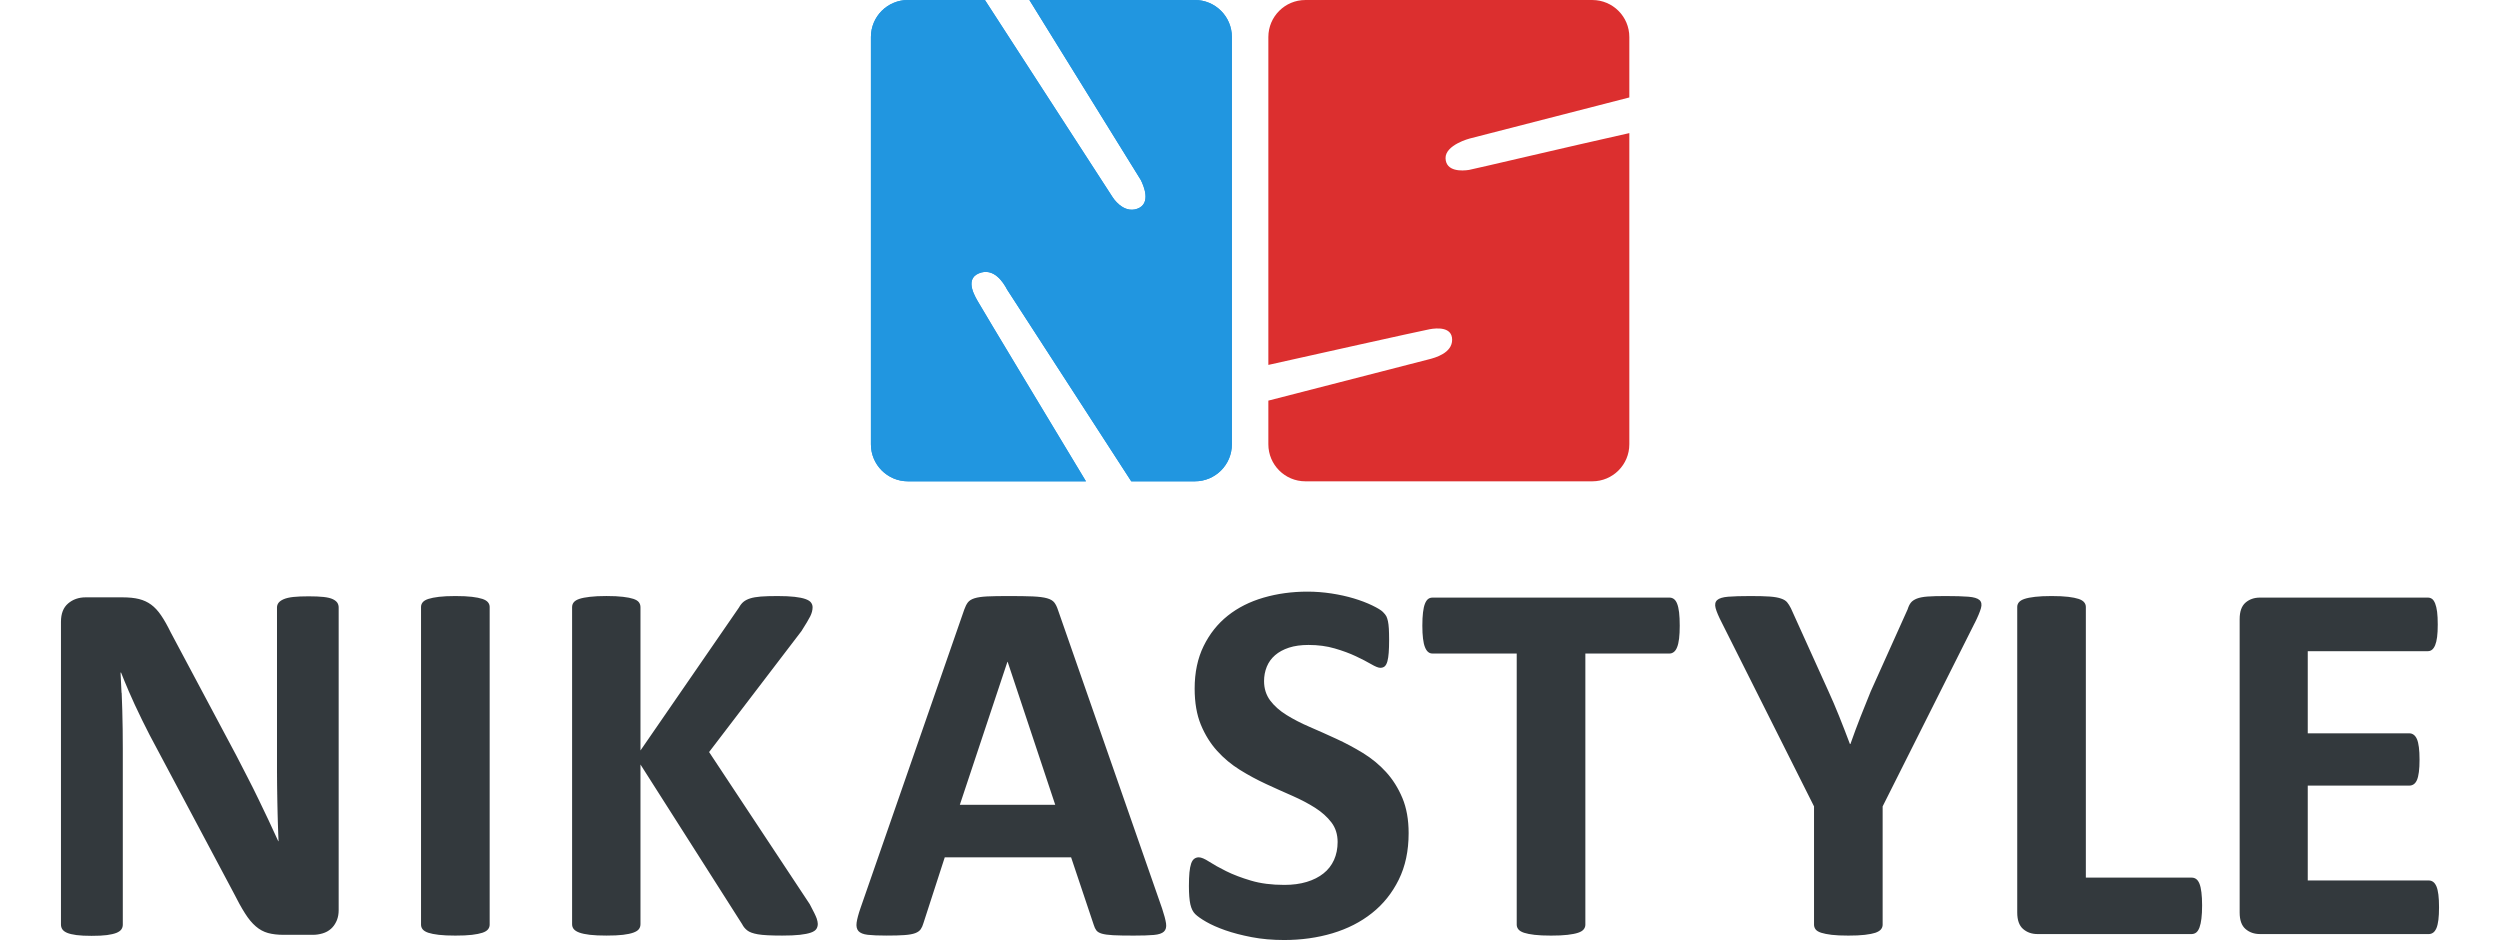
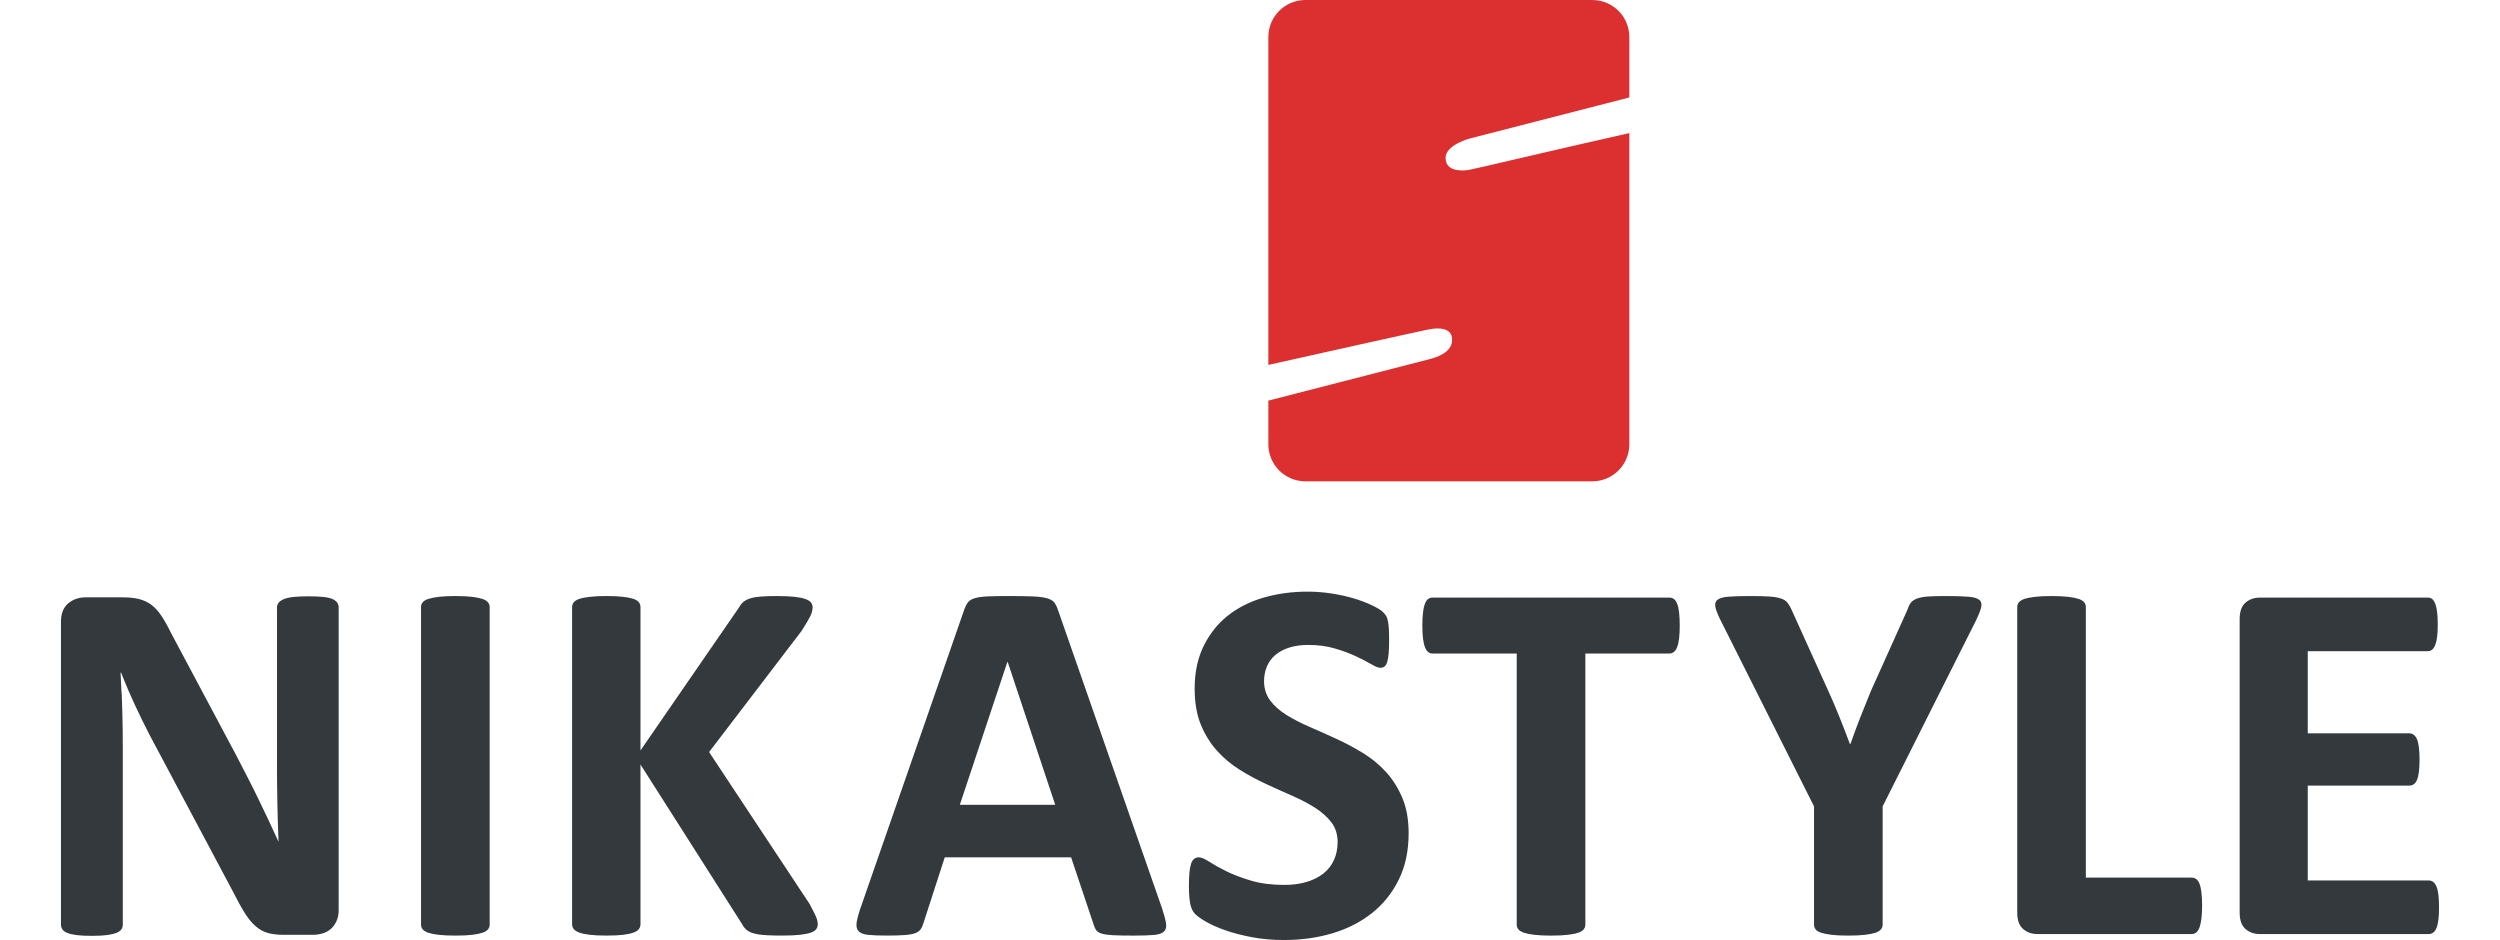
<svg xmlns="http://www.w3.org/2000/svg" xml:space="preserve" width="125px" height="47px" version="1.1" style="shape-rendering:geometricPrecision; text-rendering:geometricPrecision; image-rendering:optimizeQuality; fill-rule:evenodd; clip-rule:evenodd" viewBox="0 0 12500000 4699902">
  <defs>
    <style type="text/css">
   
    .fil0 {fill:#2196E0;fill-rule:nonzero}
    .fil2 {fill:#33393D;fill-rule:nonzero}
    .fil1 {fill:#DC2F2F;fill-rule:nonzero}
   
  </style>
  </defs>
  <g id="Слой_x0020_1">
    <g id="_2986479632">
-       <path class="fil0" d="M5974327 0l-827373 0c132994,215081 537290,868476 556897,899657 13465,26575 54568,118466 -17717,144096 -72048,25512 -123191,-57993 -123191,-57993l-638394 -985879 -384926 0c-102285,0 -185081,82914 -185081,185081l0 2036482c0,102167 82796,185081 185081,185081l890090 0c-144805,-240121 -512605,-850404 -536936,-893515 -12756,-22323 -73584,-115159 1181,-146222 74647,-31181 122600,44764 141616,81143l620677 958595 318075 0c102167,0 185081,-82914 185081,-185081l0 -2036482c0,-102167 -82914,-185081 -185081,-185081l0 118z" />
      <path class="fil1" d="M7349738 692253l796900 -205042 0 -302130c0,-102167 -82914,-185081 -185081,-185081l-1434703 0c-102167,0 -185081,82914 -185081,185081l0 1639391c177404,-39686 747057,-166892 806231,-178349 37087,-6732 112679,-12402 112679,52560 0,65670 -81615,89765 -121891,99332l-797018 205042 0 218389c0,102167 82914,185081 185081,185081l1434703 0c102167,0 185081,-82914 185081,-185081l0 -1556004c-319610,71458 -762766,176577 -801388,184018 -35315,5551 -115395,9331 -117521,-57993 -2008,-67324 122009,-99332 122009,-99332l0 118z" />
-       <path class="fil0" d="M5974327 0l-827373 0c132994,215081 537290,868476 556897,899657 13465,26575 54568,118466 -17717,144096 -72048,25512 -123191,-57993 -123191,-57993l-638394 -985879 -384926 0c-102285,0 -185081,82914 -185081,185081l0 2036482c0,102167 82796,185081 185081,185081l890090 0c-144805,-240121 -512605,-850404 -536936,-893515 -12756,-22323 -73584,-115159 1181,-146222 74647,-31181 122600,44764 141616,81143l620677 958595 318075 0c102167,0 185081,-82914 185081,-185081l0 -2036482c0,-102167 -82914,-185081 -185081,-185081l0 118z" />
      <path class="fil2" d="M1384978 3091574l0 734537 0 1654 0 1181 0 1654 0 1181 0 1654 0 1181 0 1654 0 1063 0 1772 0 1063 0 1654 0 1181 0 1654 0 1181 0 1772 0 1181 0 1535 0 1181 0 1772 0 1181 0 1654 0 1181 0 1654 0 1181 0 1654 0 1181 0 1654 0 1181 118 1654 0 1299 0 1654 0 1181 0 1654 0 1181 0 1654 0 1299 0 1654 0 1181 0 1654 0 1299 0 1654 0 1299 118 1535 0 1299 0 1654 0 1299 0 1535 0 1299 0 1654 0 1299 0 1654 0 1299 118 1535 0 1299 0 1654 0 1299 0 4606 0 1299 0 1535 0 1417 118 1654 0 1299 0 1535 0 1417 0 4488 0 1417 118 1535 0 1417 0 1535 0 1417 0 1654 0 1299 118 1654 0 1299 0 1654 0 1417 0 1535 0 1417 118 1535 0 1417 0 1654 0 1417 236 10512 0 1535 0 1535 0 1417 0 1535 0 1535 236 7559 0 1535 0 1535 0 1417 118 4606 0 1535 118 7677 0 1535 236 10748 0 1535 118 6142 118 3071 0 1535 118 7677 118 1535 0 4606 118 1535 0 1535 0 1535 118 1535 0 1535 0 1535 0 1417 118 1654 0 1417 0 1654 118 1417 0 1535 0 1535 118 1535 0 1417 0 1654 0 1417 118 1535 0 1535 0 1535 0 1417 118 1654 0 1417 118 1535 0 1535 0 1535 0 1417 118 1654 0 1417 118 1535 0 1417 0 1654 118 1417 0 1535 0 1417 118 1535 0 1417 118 1654 0 1299 0 1654 0 1417 118 1535 0 1417 118 1654 0 1299 0 1654 0 1299 118 1654 0 1417 118 1535 0 1417 118 1535 0 1417 0 1535 118 1417 0 1654 0 1299 118 1535 0 1417 118 1654 0 1299 118 1535 0 1417 118 1654 0 1299 0 1654 118 1299 0 1535 118 4370 118 1535 0 1299 118 1654 118 4252 0 1535 118 1417 0 1535 118 1299 0 1654 118 1299 0 1654 0 1181 118 1654 0 1299 118 1654 0 1299 118 1535 0 1299 118 1654 0 1299 118 1535 0 1299 118 1654 0 1299 118 1535 0 1299 118 1535 0 1299 118 1654 0 1299 118 1535 0 1299 118 1535 0 1299 118 1654 0 1181 118 1654 0 1299 118 1535 0 1299 118 1535 0 1299 118 1535 -1417 0c-15473,-34607 -31536,-69450 -48071,-104056 -16536,-34725 -33426,-70040 -50788,-106064 -17362,-36024 -35315,-72048 -53977,-108072 -18780,-36024 -37560,-72639 -56576,-109844l-327996 -615598c-16536,-33898 -32481,-62245 -48190,-85277 -15473,-22914 -32245,-40985 -50079,-53977 -17717,-12992 -37914,-22323 -60473,-27992 -22559,-5669 -50434,-8504 -83269,-8504l-183546 0c-34725,0 -64017,10276 -87757,30591 -23977,20433 -35788,50906 -35788,91773l0 1513484c0,8740 2126,16418 6496,23386 2244,3543 5315,6850 9449,9921l354 236 354 354 0 0 354 236 0 0 354 236 118 0 354 236 0 0c3661,2598 8032,5079 13110,7205 11339,4724 26929,8386 46772,11103 19961,2598 45119,3780 75473,3780 31181,0 56812,-1181 76655,-3780 20079,-2717 35788,-6378 47599,-11103 11575,-4843 19843,-10630 24567,-17481 4843,-6969 7205,-14882 7205,-23504l0 -880050c0,-65788 -827,-129805 -2598,-191695 -945,-29174 -1890,-58347 -3071,-87521l-709 118c-1417,-33780 -3071,-67560 -4961,-101340l2598 0c11457,29055 23622,58702 36615,88702l-118 118c10158,23386 20788,47245 31890,71339 25158,54095 49961,104529 74174,151419l418470 786388c21851,43347 41221,78662 58702,105946 17244,27402 35197,49016 53859,64961 18662,16181 38977,27166 61182,33308 21969,6024 48190,9095 78662,9095l145514 0c16536,0 32717,-2480 48780,-7205 16063,-4724 29764,-12284 41575,-22677 10512,-9331 19016,-20670 25630,-34252l236 -472 118 -236 236 -591 118 -118 236 -591 0 -118 354 -591 0 -118 354 -591 0 -118 236 -591 118 -118 236 -591 118 -118 236 -591 118 -118 236 -591 118 -118 118 -709 118 -118 236 -591 118 -118 236 -591 0 -118 236 -709 118 -118 236 -591 0 -118 236 -591 118 -118c5433,-14292 8268,-30355 8268,-48190l0 -1513484c0,-8622 -2126,-16418 -6496,-23504 -4370,-6732 -11929,-12992 -22796,-18189 -10866,-5197 -26339,-8858 -46182,-11103 -19961,-2126 -44764,-3189 -74292,-3189 -31181,0 -56694,1063 -76655,3189 -19961,2244 -36024,5906 -48190,11103 -12166,5197 -20788,11457 -25985,18189 -5315,7087 -7795,14882 -7795,23504l0 55394zm0 118l-118 0 118 -118m1063360 -56812c0,-8622 -2835,-16418 -8504,-23386 -5669,-6850 -15000,-12638 -27874,-16890 -13110,-4370 -30473,-7795 -51969,-10394 -21733,-2598 -49489,-3898 -83269,-3898 -32953,0 -60119,1299 -81970,3898 -21614,2598 -39213,6024 -52678,10394 -13465,4252 -22796,10039 -28583,16890 -5551,6969 -8386,14646 -8386,23386l0 1588603c0,8740 2835,16536 8386,23504 5787,6850 15000,12520 27992,16890 12992,4252 30473,7795 52678,10394 22087,2598 49607,3780 82560,3780 33780,0 61536,-1181 83269,-3780 21496,-2598 38859,-6024 51969,-10394 12992,-4370 22205,-9921 27874,-16890 5669,-6969 8504,-14764 8504,-23504l0 -1588603zm1634784 1556831c-4016,-11693 -15473,-35315 -34489,-70867l-503156 -760521 461581 -604496c21496,-33780 36378,-58465 44174,-74174 7677,-15591 11693,-30709 11693,-45473 0,-8622 -2717,-16418 -7913,-23386 -5079,-6969 -14410,-12756 -27874,-17599 -13465,-4724 -31418,-8504 -53977,-10984 -22441,-2598 -51024,-3898 -85749,-3898 -33780,0 -61536,827 -83151,2480 -21733,1772 -39567,4843 -53268,9213 -13819,4370 -25276,10276 -33898,17481 -8622,7323 -15945,16654 -22087,27992l-492644 714930 0 -716348c0,-9449 -2717,-17717 -7913,-24567 -5079,-6969 -14292,-12638 -27284,-17008 -12992,-4370 -30237,-7795 -51969,-10276 -21614,-2717 -49371,-4016 -83269,-4016 -32835,0 -60355,1299 -82560,4016 -21969,2480 -39567,5906 -52560,10276 -12992,4370 -22323,10039 -27992,17008 -5669,6850 -8386,15118 -8386,24567l0 1584823c0,9567 2717,17717 8386,24685 5669,6850 15000,12756 27992,17481 12992,4724 30591,8504 52560,11103 22205,2598 49725,3780 82560,3780 33898,0 61654,-1181 83269,-3780 21733,-2598 38977,-6378 51969,-11103 12992,-4724 22205,-10630 27284,-17481 5315,-6969 7913,-15118 7913,-24685l0 -798317 508235 798317c6024,12166 14528,22559 25394,31063 10748,8740 28583,15236 53268,19607 24685,4370 65198,6378 121655,6378 35434,0 64961,-1181 88348,-3780 23386,-2598 41812,-6378 55276,-11103 13465,-4724 22441,-10866 27284,-18189 4724,-7323 7087,-15709 7087,-25276 0,-6969 -1890,-16299 -5669,-27992l-118 118zm1207338 -1539941c-5079,-16418 -11457,-29410 -18780,-38977 -7323,-9449 -19488,-16654 -36378,-21378 -16890,-4843 -40630,-7795 -70867,-9213 -30355,-1299 -71103,-1890 -122128,-1890 -44174,0 -79725,591 -106655,1890 -26929,1417 -47835,4370 -62954,9213 -15118,4724 -26221,11575 -33308,20670 -6850,9095 -12992,21142 -18071,35788l-518747 1492460c-10512,30355 -16890,54568 -19488,72757 -2480,18189 472,32245 9095,42284 8740,9803 24331,16181 46772,18780 22677,2598 53741,3780 93663,3780 37205,0 67442,-709 90355,-2480 23032,-1654 40749,-4961 53268,-9685 12638,-4843 21733,-11339 27402,-19607 5551,-8150 10158,-18307 13583,-30473l106537 -328941 631780 0 113269 338036c3425,11339 7677,20315 12992,27284 5197,6969 14292,12402 27284,16299 12992,3780 31772,6496 56576,7795 24567,1299 59174,1890 103348,1890 42402,0 75828,-1063 100041,-3189 24331,-2126 41221,-7795 50670,-16890 9685,-9095 13110,-22677 10512,-40985 -2717,-18189 -9213,-42875 -19607,-74056l-520046 -1491161 -118 0zm-14292 972414l0 0 -477053 0 237877 -714930 1299 0 237877 714930zm1735652 -34371c-20906,-49725 -48190,-93190 -81970,-130041 -33662,-36851 -72284,-68387 -115631,-94962 -43347,-26457 -87521,-49961 -132758,-70749 -45001,-20788 -89174,-40512 -132521,-59174 -43347,-18544 -81970,-38623 -116222,-59765 -34252,-21260 -61536,-45591 -81970,-72757 -20315,-27520 -30473,-59646 -30473,-96852 0,-25158 4488,-49016 13583,-71694 9095,-22323 23032,-41693 41575,-57757 18544,-16063 41812,-28701 69568,-37796 27756,-8976 60237,-13465 97560,-13465 47599,0 91418,5787 131222,17481 39922,11575 74883,24567 105238,38859 30355,14292 55985,27520 76773,39686 20788,12166 36024,18307 45591,18307 9567,0 17008,-2717 22677,-7795 5551,-5197 9803,-13465 12992,-24803 3071,-11103 5197,-25394 6496,-42875 1299,-17244 2008,-38386 2008,-63662 0,-22559 -472,-41339 -1299,-56457 -827,-15118 -2480,-27756 -4606,-37796 -2244,-9921 -4724,-17953 -7795,-24095 -2953,-5906 -8858,-13465 -17481,-21969 -8740,-8740 -26457,-19488 -53268,-32481 -26929,-12992 -57757,-24803 -92363,-35197 -34607,-10394 -71930,-18544 -111734,-24685 -40040,-6024 -79725,-9095 -119529,-9095 -77245,0 -150238,9921 -219215,29882 -68859,19961 -128624,50079 -179294,90355 -50670,40276 -91064,91064 -120946,152128 -29882,61064 -44764,131931 -44764,212483 0,70158 10394,130513 31063,180711 20906,50316 47953,93781 81261,130632 33308,36969 71339,68505 113742,94962 42520,26457 86222,49961 131340,70867 45001,20788 88702,40512 131340,59056 42520,18780 80316,38623 113742,59883 33308,21260 60473,45591 81261,72875 20788,27284 31063,60001 31063,98151 0,32835 -6024,62835 -18071,89647 -12166,26811 -29764,49489 -52796,67560 -22914,18189 -50788,32363 -83741,42284 -32953,9921 -70158,14882 -111734,14882 -63308,0 -119057,-7087 -167128,-21496 -48190,-14292 -89411,-30000 -124135,-47363 -34607,-17244 -62954,-33071 -85159,-47481 -21969,-14173 -39095,-21496 -51260,-21496 -8740,0 -16299,2480 -22796,7323 -6496,4724 -11693,12638 -15591,23859 -3898,11339 -6614,26103 -8504,44292 -1654,18071 -2598,40749 -2598,67560 0,39922 2480,70395 7087,91655 4843,21260 12756,37560 24095,48780 11339,11221 29764,24331 55276,38977 25630,14764 57402,28819 95552,42284 38032,13347 82088,24803 131931,34371 49961,9567 103820,14292 161931,14292 85749,0 166419,-11221 241775,-33662 75355,-22677 141262,-56103 197601,-100986 56339,-44528 100867,-100159 133821,-166892 33071,-66733 49489,-144214 49489,-232680 0,-67678 -10512,-126380 -31300,-176105l0 0zm1383679 -927649c-2244,-18071 -5433,-32599 -9803,-43465 -4134,-10866 -9685,-18662 -16181,-23504 -6496,-4724 -13583,-7087 -21496,-7087l-1185605 0c-8622,0 -16063,2480 -21969,7087 -6142,4843 -11457,12638 -15709,23504 -4252,10748 -7559,25394 -9685,43465 -2244,18189 -3307,40394 -3307,66379 0,25040 1063,46536 3307,64253 2126,17835 5433,32245 9685,42875 4252,10984 9567,19016 15709,24095 5906,5315 13347,7913 21969,7913l421186 0 0 1355804c0,8740 2953,16536 8504,23504 5669,6850 14882,12520 27992,16890 12992,4252 30473,7795 52678,10394 21969,2598 49489,3780 82442,3780 32953,0 60473,-1181 82560,-3780 22087,-2598 39804,-6024 52678,-10394 12992,-4370 22323,-9921 27874,-16890 5669,-6969 8504,-14764 8504,-23504l0 -1355804 421186 0c7795,0 15000,-2717 21496,-7913 6496,-5079 12047,-13110 16181,-24095 4370,-10630 7559,-25040 9803,-42875 2126,-17717 3189,-39095 3189,-64253 0,-25985 -1063,-48190 -3189,-66379zm1478050 53386c15709,-31300 25866,-55867 31181,-74174 5197,-18189 2835,-31890 -7087,-40985 -9921,-8976 -28583,-14646 -55985,-16772 -27284,-2244 -65552,-3307 -115041,-3307 -37205,0 -67206,827 -89647,2480 -22559,1772 -40276,5315 -53268,10512 -12992,5315 -22914,11929 -29292,20079 -6614,8268 -11929,19370 -16181,33189l-184727 410793c-16418,39922 -33308,81970 -50670,126143 -17244,44174 -34252,89647 -50670,136537l-2598 0c-18189,-48662 -36260,-94844 -53977,-139136 -17717,-44174 -35788,-86222 -53977,-126025l-187089 -413509c-6142,-12166 -12402,-22087 -18898,-29882 -6496,-7795 -16654,-14173 -30709,-18780 -13701,-4843 -32599,-8150 -56457,-9921 -23740,-1654 -55631,-2480 -95434,-2480 -47835,0 -85040,1063 -111852,3307 -26811,2126 -45355,7795 -55276,16772 -9921,9095 -12520,22677 -7795,40276 4724,17953 15355,42756 31890,74765l460163 916547 0 591504c0,8622 2717,16536 7795,23386 5197,6969 14528,12520 27992,17008 13465,4252 30945,7677 52560,10394 21733,2598 49489,3780 83151,3780 32953,0 60591,-1181 82560,-3780 22205,-2717 39804,-6142 52678,-10394 12992,-4488 22323,-10039 27992,-17008 5551,-6850 8386,-14764 8386,-23386l0 -591504 460163 -916547 118 118zm1133518 1346119c-2008,-17717 -5315,-32126 -9685,-42993 -4370,-10748 -9685,-18544 -16299,-23268 -6378,-4843 -14055,-7205 -22677,-7205l-529141 0 0 -1353324c0,-8622 -2717,-16418 -8504,-23386 -5551,-6850 -14882,-12638 -27756,-16890 -13110,-4370 -30473,-7795 -51969,-10394 -21851,-2598 -49607,-3898 -83387,-3898 -32953,0 -60355,1299 -82442,3898 -22205,2598 -39686,6024 -52678,10394 -12992,4252 -22205,10039 -27992,16890 -5669,6969 -8386,14646 -8386,23386l0 1527539c0,38150 9685,65552 29292,82560 19488,16890 43465,25394 72166,25394l770797 0c8740,0 16299,-2717 22796,-7795 6496,-5197 11929,-13701 16299,-25394 4252,-11811 7559,-26457 9567,-44174 2244,-17717 3425,-39686 3425,-65670 0,-25985 -1181,-47835 -3425,-65552l0 -118zm1184897 11693c-2126,-16890 -5315,-30591 -9567,-40985 -4606,-10394 -9803,-17953 -16299,-22677 -6614,-4843 -13701,-7205 -21496,-7205l-605795 0 0 -474455 508235 0c7795,0 15000,-2244 21378,-6496 6614,-4370 12047,-11575 16418,-21496 4252,-9921 7441,-23150 9567,-39686 2244,-16418 3307,-37205 3307,-62363 0,-24331 -1063,-44882 -3307,-61772 -2126,-16890 -5315,-30355 -9567,-40276 -4370,-9921 -9803,-17362 -16418,-22087 -6378,-4724 -13465,-7087 -21378,-7087l-508235 0 0 -410793 600480 0c7913,0 14882,-2362 20906,-7205 6024,-4724 11221,-12284 15591,-22677 4252,-10394 7559,-24095 9803,-40985 2126,-16890 3189,-37560 3189,-61891 0,-25866 -1063,-47363 -3189,-64253 -2244,-17008 -5551,-30709 -9803,-41575 -4488,-10866 -9567,-18544 -15591,-22796 -6024,-4370 -12992,-6496 -20906,-6496l-839656 0c-28583,0 -52678,8386 -72166,25276 -19488,17008 -29174,44528 -29174,82560l0 1466475c0,38150 9567,65552 29174,82560 19488,16890 43583,25394 72166,25394l844971 0c7677,0 14882,-2480 21496,-7205 6496,-4724 11693,-12402 16299,-22677 4252,-10394 7441,-24095 9567,-40985 2126,-17008 3189,-37914 3189,-63072 0,-25040 -1063,-46182 -3189,-62954l0 -118z" />
    </g>
  </g>
</svg>